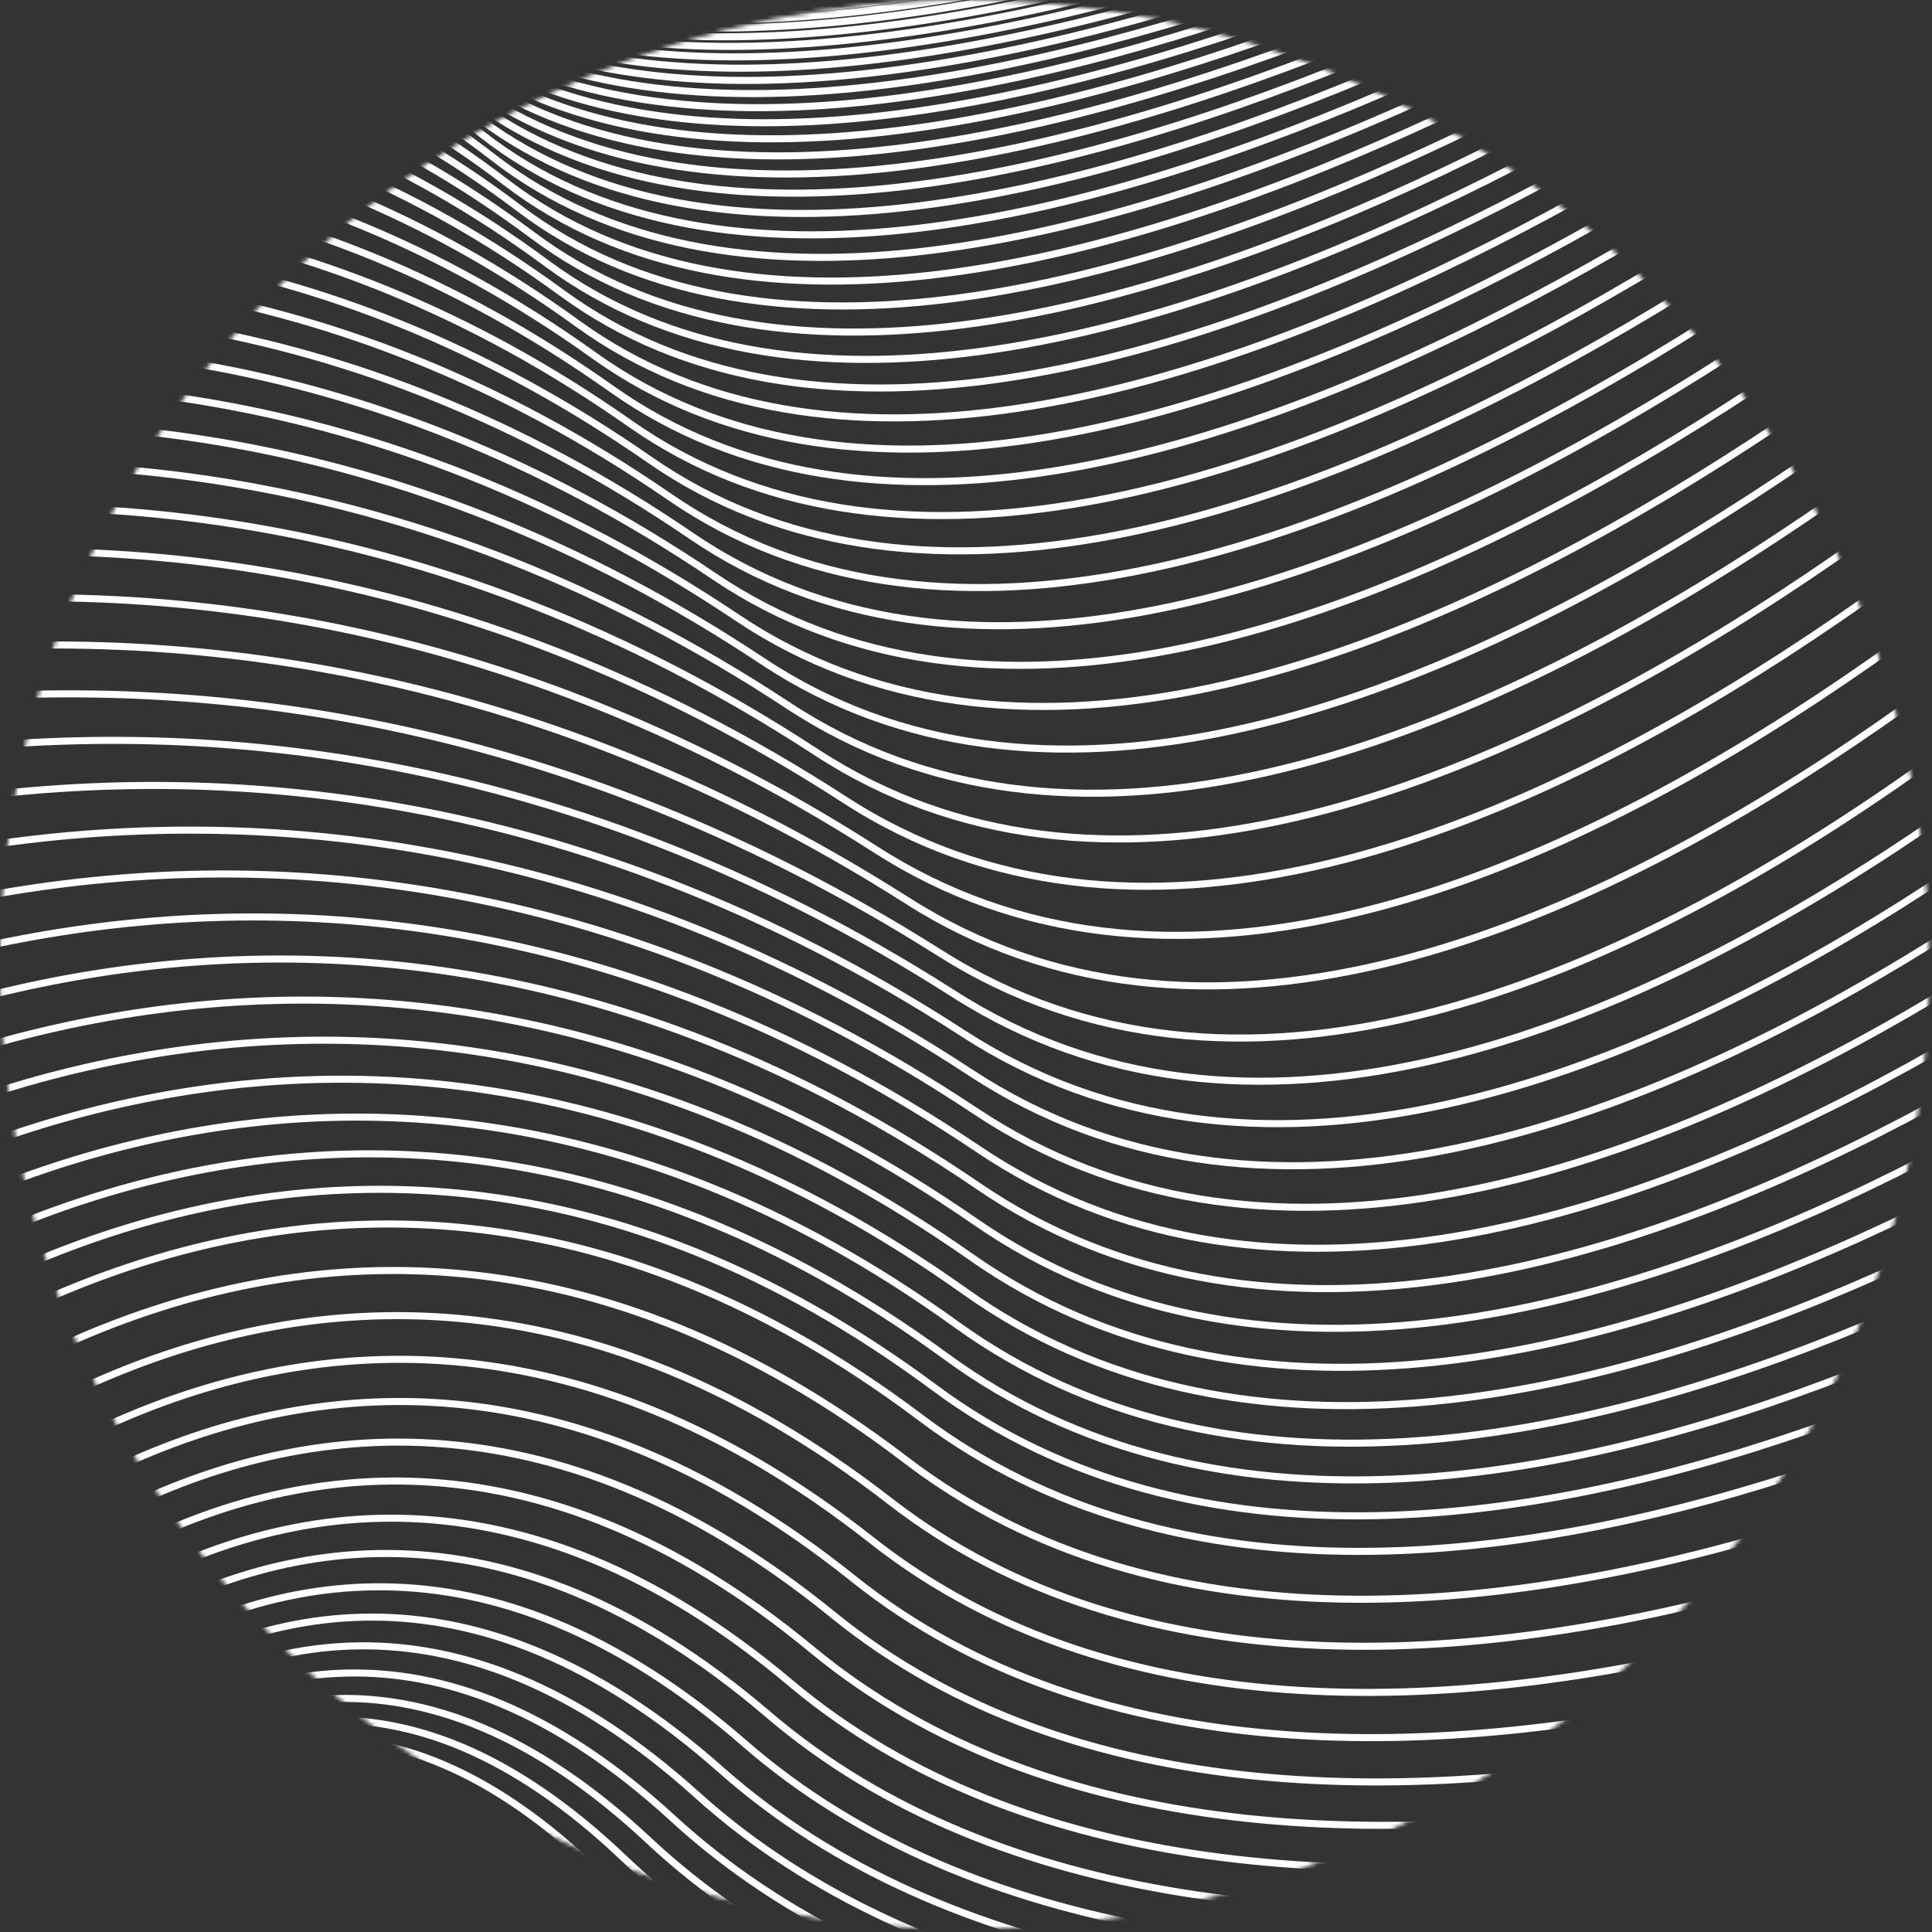
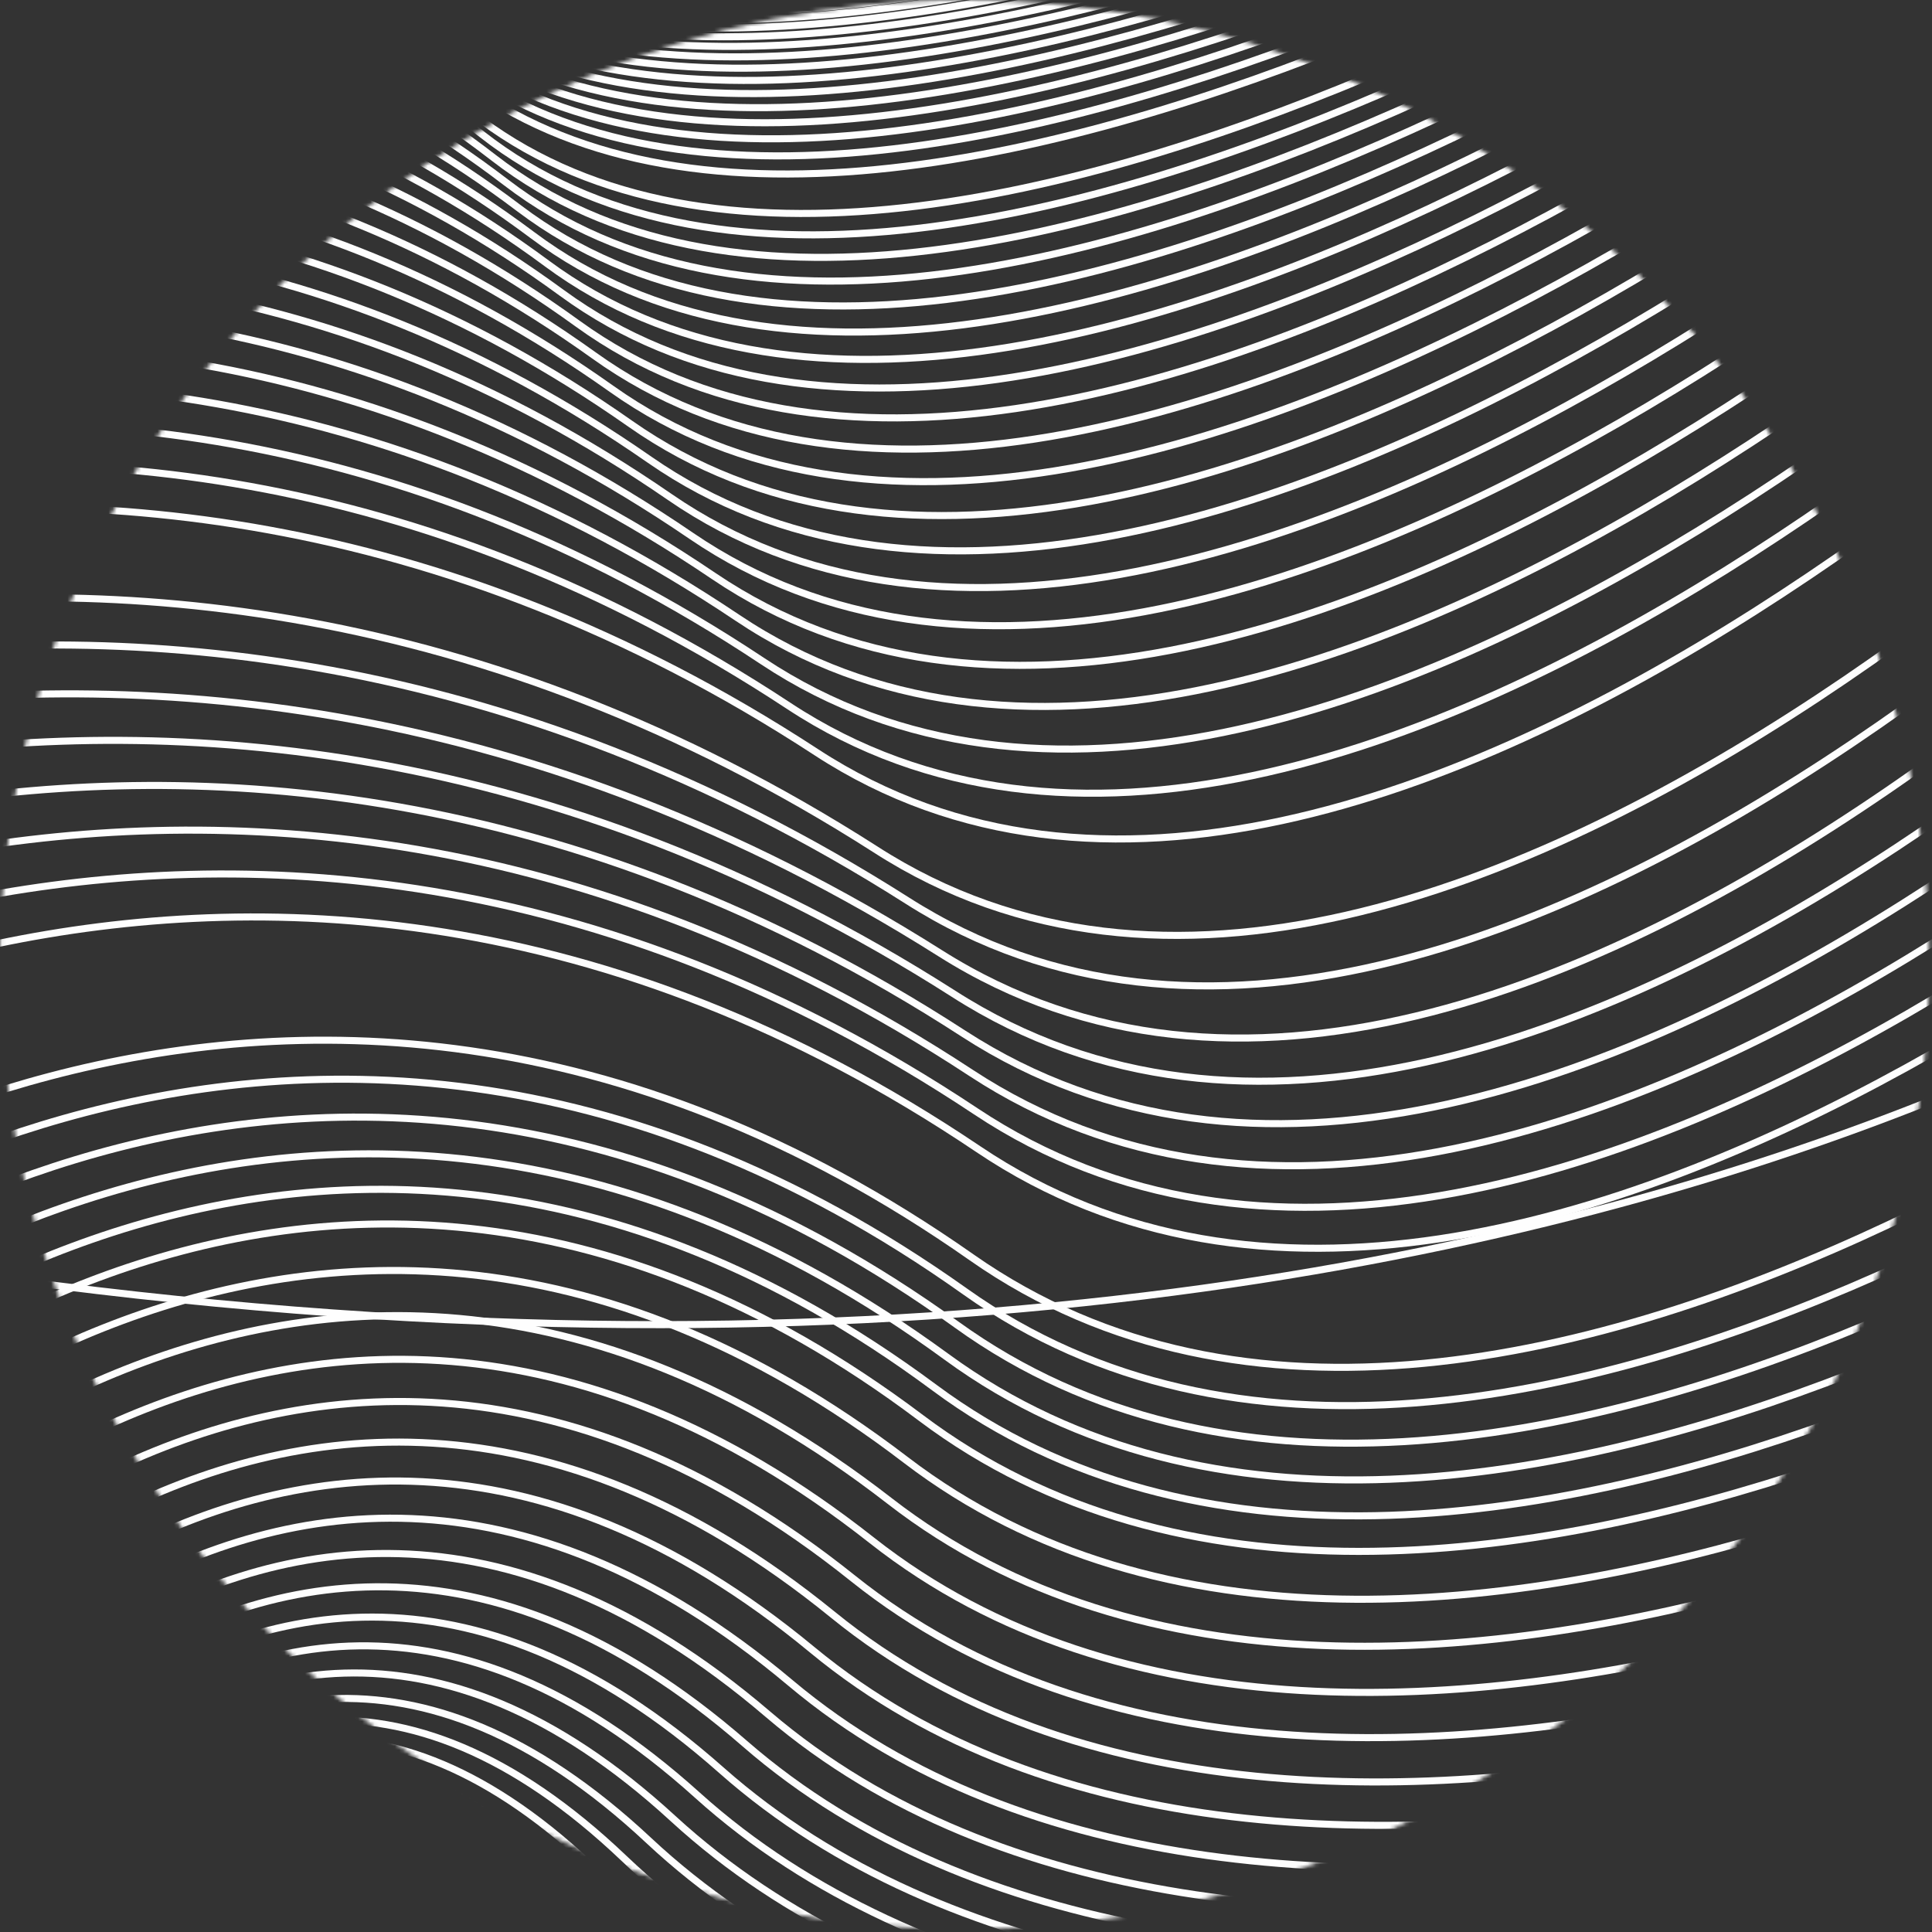
<svg xmlns="http://www.w3.org/2000/svg" xmlns:xlink="http://www.w3.org/1999/xlink" width="472px" height="472px" viewBox="0 0 472 472" version="1.1">
  <rect x="0" y="0" width="472" height="472" fill="#333333" stroke="none" />
  <title>Group 250</title>
  <defs>
    <path d="M0,235.656 C0,365.805 105.506,471.312 235.656,471.312 L235.656,471.312 C365.804,471.312 471.311,365.805 471.311,235.656 L471.311,235.656 C471.311,105.507 365.804,0 235.656,0 L235.656,0 C105.506,0 0,105.507 0,235.656" id="path-1" />
    <path d="M0,235.656 C0,365.805 105.506,471.312 235.656,471.312 L235.656,471.312 C365.804,471.312 471.311,365.805 471.311,235.656 L471.311,235.656 C471.311,105.507 365.804,0 235.656,0 L235.656,0 C105.506,0 0,105.507 0,235.656" id="path-3" />
    <path d="M0,235.656 C0,365.805 105.506,471.312 235.656,471.312 L235.656,471.312 C365.804,471.312 471.311,365.805 471.311,235.656 L471.311,235.656 C471.311,105.507 365.804,0 235.656,0 L235.656,0 C105.506,0 0,105.507 0,235.656" id="path-5" />
    <path d="M0,235.656 C0,365.805 105.506,471.312 235.656,471.312 L235.656,471.312 C365.804,471.312 471.311,365.805 471.311,235.656 L471.311,235.656 C471.311,105.507 365.804,0 235.656,0 L235.656,0 C105.506,0 0,105.507 0,235.656" id="path-7" />
    <path d="M0,235.656 C0,365.805 105.506,471.312 235.656,471.312 L235.656,471.312 C365.804,471.312 471.311,365.805 471.311,235.656 L471.311,235.656 C471.311,105.507 365.804,0 235.656,0 L235.656,0 C105.506,0 0,105.507 0,235.656" id="path-9" />
    <path d="M0,235.656 C0,365.805 105.506,471.312 235.656,471.312 L235.656,471.312 C365.804,471.312 471.311,365.805 471.311,235.656 L471.311,235.656 C471.311,105.507 365.804,0 235.656,0 L235.656,0 C105.506,0 0,105.507 0,235.656" id="path-11" />
    <path d="M0,235.656 C0,365.805 105.506,471.312 235.656,471.312 L235.656,471.312 C365.804,471.312 471.311,365.805 471.311,235.656 L471.311,235.656 C471.311,105.507 365.804,0 235.656,0 L235.656,0 C105.506,0 0,105.507 0,235.656" id="path-13" />
    <path d="M0,235.656 C0,365.805 105.506,471.312 235.656,471.312 L235.656,471.312 C365.804,471.312 471.311,365.805 471.311,235.656 L471.311,235.656 C471.311,105.507 365.804,0 235.656,0 L235.656,0 C105.506,0 0,105.507 0,235.656" id="path-15" />
    <path d="M0,235.656 C0,365.805 105.506,471.312 235.656,471.312 L235.656,471.312 C365.804,471.312 471.311,365.805 471.311,235.656 L471.311,235.656 C471.311,105.507 365.804,0 235.656,0 L235.656,0 C105.506,0 0,105.507 0,235.656" id="path-17" />
    <path d="M0,235.656 C0,365.805 105.506,471.312 235.656,471.312 L235.656,471.312 C365.804,471.312 471.311,365.805 471.311,235.656 L471.311,235.656 C471.311,105.507 365.804,0 235.656,0 L235.656,0 C105.506,0 0,105.507 0,235.656" id="path-19" />
    <path d="M0,235.656 C0,365.805 105.506,471.312 235.656,471.312 L235.656,471.312 C365.804,471.312 471.311,365.805 471.311,235.656 L471.311,235.656 C471.311,105.507 365.804,0 235.656,0 L235.656,0 C105.506,0 0,105.507 0,235.656" id="path-21" />
    <path d="M0,235.656 C0,365.805 105.506,471.312 235.656,471.312 L235.656,471.312 C365.804,471.312 471.311,365.805 471.311,235.656 L471.311,235.656 C471.311,105.507 365.804,0 235.656,0 L235.656,0 C105.506,0 0,105.507 0,235.656" id="path-23" />
    <path d="M0,235.656 C0,365.805 105.506,471.312 235.656,471.312 L235.656,471.312 C365.804,471.312 471.311,365.805 471.311,235.656 L471.311,235.656 C471.311,105.507 365.804,0 235.656,0 L235.656,0 C105.506,0 0,105.507 0,235.656" id="path-25" />
    <path d="M0,235.656 C0,365.805 105.506,471.312 235.656,471.312 L235.656,471.312 C365.804,471.312 471.311,365.805 471.311,235.656 L471.311,235.656 C471.311,105.507 365.804,0 235.656,0 L235.656,0 C105.506,0 0,105.507 0,235.656" id="path-27" />
    <path d="M0,235.656 C0,365.805 105.506,471.312 235.656,471.312 L235.656,471.312 C365.804,471.312 471.311,365.805 471.311,235.656 L471.311,235.656 C471.311,105.507 365.804,0 235.656,0 L235.656,0 C105.506,0 0,105.507 0,235.656" id="path-29" />
    <path d="M0,235.656 C0,365.805 105.506,471.312 235.656,471.312 L235.656,471.312 C365.804,471.312 471.311,365.805 471.311,235.656 L471.311,235.656 C471.311,105.507 365.804,0 235.656,0 L235.656,0 C105.506,0 0,105.507 0,235.656" id="path-31" />
    <path d="M0,235.656 C0,365.805 105.506,471.312 235.656,471.312 L235.656,471.312 C365.804,471.312 471.311,365.805 471.311,235.656 L471.311,235.656 C471.311,105.507 365.804,0 235.656,0 L235.656,0 C105.506,0 0,105.507 0,235.656" id="path-33" />
    <path d="M0,235.656 C0,365.805 105.506,471.312 235.656,471.312 L235.656,471.312 C365.804,471.312 471.311,365.805 471.311,235.656 L471.311,235.656 C471.311,105.507 365.804,0 235.656,0 L235.656,0 C105.506,0 0,105.507 0,235.656" id="path-35" />
    <path d="M0,235.656 C0,365.805 105.506,471.312 235.656,471.312 L235.656,471.312 C365.804,471.312 471.311,365.805 471.311,235.656 L471.311,235.656 C471.311,105.507 365.804,0 235.656,0 L235.656,0 C105.506,0 0,105.507 0,235.656" id="path-37" />
    <path d="M0,235.656 C0,365.805 105.506,471.312 235.656,471.312 L235.656,471.312 C365.804,471.312 471.311,365.805 471.311,235.656 L471.311,235.656 C471.311,105.507 365.804,0 235.656,0 L235.656,0 C105.506,0 0,105.507 0,235.656" id="path-39" />
    <path d="M0,235.656 C0,365.805 105.506,471.312 235.656,471.312 L235.656,471.312 C365.804,471.312 471.311,365.805 471.311,235.656 L471.311,235.656 C471.311,105.507 365.804,0 235.656,0 L235.656,0 C105.506,0 0,105.507 0,235.656" id="path-41" />
    <path d="M0,235.656 C0,365.805 105.506,471.312 235.656,471.312 L235.656,471.312 C365.804,471.312 471.311,365.805 471.311,235.656 L471.311,235.656 C471.311,105.507 365.804,0 235.656,0 L235.656,0 C105.506,0 0,105.507 0,235.656" id="path-43" />
    <path d="M0,235.656 C0,365.805 105.506,471.312 235.656,471.312 L235.656,471.312 C365.804,471.312 471.311,365.805 471.311,235.656 L471.311,235.656 C471.311,105.507 365.804,0 235.656,0 L235.656,0 C105.506,0 0,105.507 0,235.656" id="path-45" />
    <path d="M0,235.656 C0,365.805 105.506,471.312 235.656,471.312 L235.656,471.312 C365.804,471.312 471.311,365.805 471.311,235.656 L471.311,235.656 C471.311,105.507 365.804,0 235.656,0 L235.656,0 C105.506,0 0,105.507 0,235.656" id="path-47" />
    <path d="M0,235.656 C0,365.805 105.506,471.312 235.656,471.312 L235.656,471.312 C365.804,471.312 471.311,365.805 471.311,235.656 L471.311,235.656 C471.311,105.507 365.804,0 235.656,0 L235.656,0 C105.506,0 0,105.507 0,235.656" id="path-49" />
    <path d="M0,235.656 C0,365.805 105.506,471.312 235.656,471.312 L235.656,471.312 C365.804,471.312 471.311,365.805 471.311,235.656 L471.311,235.656 C471.311,105.507 365.804,0 235.656,0 L235.656,0 C105.506,0 0,105.507 0,235.656" id="path-51" />
    <path d="M0,235.656 C0,365.805 105.506,471.312 235.656,471.312 L235.656,471.312 C365.804,471.312 471.311,365.805 471.311,235.656 L471.311,235.656 C471.311,105.507 365.804,0 235.656,0 L235.656,0 C105.506,0 0,105.507 0,235.656" id="path-53" />
    <path d="M0,235.656 C0,365.805 105.506,471.312 235.656,471.312 L235.656,471.312 C365.804,471.312 471.311,365.805 471.311,235.656 L471.311,235.656 C471.311,105.507 365.804,0 235.656,0 L235.656,0 C105.506,0 0,105.507 0,235.656" id="path-55" />
    <path d="M0,235.656 C0,365.805 105.506,471.312 235.656,471.312 L235.656,471.312 C365.804,471.312 471.311,365.805 471.311,235.656 L471.311,235.656 C471.311,105.507 365.804,0 235.656,0 L235.656,0 C105.506,0 0,105.507 0,235.656" id="path-57" />
    <path d="M0,235.656 C0,365.805 105.506,471.312 235.656,471.312 L235.656,471.312 C365.804,471.312 471.311,365.805 471.311,235.656 L471.311,235.656 C471.311,105.507 365.804,0 235.656,0 L235.656,0 C105.506,0 0,105.507 0,235.656" id="path-59" />
    <path d="M0,235.656 C0,365.805 105.506,471.312 235.656,471.312 L235.656,471.312 C365.804,471.312 471.311,365.805 471.311,235.656 L471.311,235.656 C471.311,105.507 365.804,0 235.656,0 L235.656,0 C105.506,0 0,105.507 0,235.656" id="path-61" />
    <path d="M0,235.656 C0,365.805 105.506,471.312 235.656,471.312 L235.656,471.312 C365.804,471.312 471.311,365.805 471.311,235.656 L471.311,235.656 C471.311,105.507 365.804,0 235.656,0 L235.656,0 C105.506,0 0,105.507 0,235.656" id="path-63" />
    <path d="M0,235.656 C0,365.805 105.506,471.312 235.656,471.312 L235.656,471.312 C365.804,471.312 471.311,365.805 471.311,235.656 L471.311,235.656 C471.311,105.507 365.804,0 235.656,0 L235.656,0 C105.506,0 0,105.507 0,235.656" id="path-65" />
    <path d="M0,235.656 C0,365.805 105.506,471.312 235.656,471.312 L235.656,471.312 C365.804,471.312 471.311,365.805 471.311,235.656 L471.311,235.656 C471.311,105.507 365.804,0 235.656,0 L235.656,0 C105.506,0 0,105.507 0,235.656" id="path-67" />
    <path d="M0,235.656 C0,365.805 105.506,471.312 235.656,471.312 L235.656,471.312 C365.804,471.312 471.311,365.805 471.311,235.656 L471.311,235.656 C471.311,105.507 365.804,0 235.656,0 L235.656,0 C105.506,0 0,105.507 0,235.656" id="path-69" />
-     <path d="M0,235.656 C0,365.805 105.506,471.312 235.656,471.312 L235.656,471.312 C365.804,471.312 471.311,365.805 471.311,235.656 L471.311,235.656 C471.311,105.507 365.804,0 235.656,0 L235.656,0 C105.506,0 0,105.507 0,235.656" id="path-71" />
    <path d="M0,235.656 C0,365.805 105.506,471.312 235.656,471.312 L235.656,471.312 C365.804,471.312 471.311,365.805 471.311,235.656 L471.311,235.656 C471.311,105.507 365.804,0 235.656,0 L235.656,0 C105.506,0 0,105.507 0,235.656" id="path-73" />
    <path d="M0,235.656 C0,365.805 105.506,471.312 235.656,471.312 L235.656,471.312 C365.804,471.312 471.311,365.805 471.311,235.656 L471.311,235.656 C471.311,105.507 365.804,0 235.656,0 L235.656,0 C105.506,0 0,105.507 0,235.656" id="path-75" />
    <path d="M0,235.656 C0,365.805 105.506,471.312 235.656,471.312 L235.656,471.312 C365.804,471.312 471.311,365.805 471.311,235.656 L471.311,235.656 C471.311,105.507 365.804,0 235.656,0 L235.656,0 C105.506,0 0,105.507 0,235.656" id="path-77" />
    <path d="M0,235.656 C0,365.805 105.506,471.312 235.656,471.312 L235.656,471.312 C365.804,471.312 471.311,365.805 471.311,235.656 L471.311,235.656 C471.311,105.507 365.804,0 235.656,0 L235.656,0 C105.506,0 0,105.507 0,235.656" id="path-79" />
    <path d="M0,235.656 C0,365.805 105.506,471.312 235.656,471.312 L235.656,471.312 C365.804,471.312 471.311,365.805 471.311,235.656 L471.311,235.656 C471.311,105.507 365.804,0 235.656,0 L235.656,0 C105.506,0 0,105.507 0,235.656" id="path-81" />
    <path d="M0,235.656 C0,365.805 105.506,471.312 235.656,471.312 L235.656,471.312 C365.804,471.312 471.311,365.805 471.311,235.656 L471.311,235.656 C471.311,105.507 365.804,0 235.656,0 L235.656,0 C105.506,0 0,105.507 0,235.656" id="path-83" />
    <path d="M0,235.656 C0,365.805 105.506,471.312 235.656,471.312 L235.656,471.312 C365.804,471.312 471.311,365.805 471.311,235.656 L471.311,235.656 C471.311,105.507 365.804,0 235.656,0 L235.656,0 C105.506,0 0,105.507 0,235.656" id="path-85" />
    <path d="M0,235.656 C0,365.805 105.506,471.312 235.656,471.312 L235.656,471.312 C365.804,471.312 471.311,365.805 471.311,235.656 L471.311,235.656 C471.311,105.507 365.804,0 235.656,0 L235.656,0 C105.506,0 0,105.507 0,235.656" id="path-87" />
    <path d="M0,235.656 C0,365.805 105.506,471.312 235.656,471.312 L235.656,471.312 C365.804,471.312 471.311,365.805 471.311,235.656 L471.311,235.656 C471.311,105.507 365.804,0 235.656,0 L235.656,0 C105.506,0 0,105.507 0,235.656" id="path-89" />
    <path d="M0,235.656 C0,365.805 105.506,471.312 235.656,471.312 L235.656,471.312 C365.804,471.312 471.311,365.805 471.311,235.656 L471.311,235.656 C471.311,105.507 365.804,0 235.656,0 L235.656,0 C105.506,0 0,105.507 0,235.656" id="path-91" />
    <path d="M0,235.656 C0,365.805 105.506,471.312 235.656,471.312 L235.656,471.312 C365.804,471.312 471.311,365.805 471.311,235.656 L471.311,235.656 C471.311,105.507 365.804,0 235.656,0 L235.656,0 C105.506,0 0,105.507 0,235.656" id="path-93" />
    <path d="M0,235.656 C0,365.805 105.506,471.312 235.656,471.312 L235.656,471.312 C365.804,471.312 471.311,365.805 471.311,235.656 L471.311,235.656 C471.311,105.507 365.804,0 235.656,0 L235.656,0 C105.506,0 0,105.507 0,235.656" id="path-95" />
    <path d="M0,235.656 C0,365.805 105.506,471.312 235.656,471.312 L235.656,471.312 C365.804,471.312 471.311,365.805 471.311,235.656 L471.311,235.656 C471.311,105.507 365.804,0 235.656,0 L235.656,0 C105.506,0 0,105.507 0,235.656" id="path-97" />
    <path d="M0,235.656 C0,365.805 105.506,471.312 235.656,471.312 L235.656,471.312 C365.804,471.312 471.311,365.805 471.311,235.656 L471.311,235.656 C471.311,105.507 365.804,0 235.656,0 L235.656,0 C105.506,0 0,105.507 0,235.656" id="path-99" />
    <path d="M0,235.656 C0,365.805 105.506,471.312 235.656,471.312 L235.656,471.312 C365.804,471.312 471.311,365.805 471.311,235.656 L471.311,235.656 C471.311,105.507 365.804,0 235.656,0 L235.656,0 C105.506,0 0,105.507 0,235.656" id="path-101" />
    <path d="M0,235.656 C0,365.805 105.506,471.312 235.656,471.312 L235.656,471.312 C365.804,471.312 471.311,365.805 471.311,235.656 L471.311,235.656 C471.311,105.507 365.804,0 235.656,0 L235.656,0 C105.506,0 0,105.507 0,235.656" id="path-103" />
    <path d="M0,235.656 C0,365.805 105.506,471.312 235.656,471.312 L235.656,471.312 C365.804,471.312 471.311,365.805 471.311,235.656 L471.311,235.656 C471.311,105.507 365.804,0 235.656,0 L235.656,0 C105.506,0 0,105.507 0,235.656" id="path-105" />
    <path d="M0,235.656 C0,365.805 105.506,471.312 235.656,471.312 L235.656,471.312 C365.804,471.312 471.311,365.805 471.311,235.656 L471.311,235.656 C471.311,105.507 365.804,0 235.656,0 L235.656,0 C105.506,0 0,105.507 0,235.656" id="path-107" />
    <path d="M0,235.656 C0,365.805 105.506,471.312 235.656,471.312 L235.656,471.312 C365.804,471.312 471.311,365.805 471.311,235.656 L471.311,235.656 C471.311,105.507 365.804,0 235.656,0 L235.656,0 C105.506,0 0,105.507 0,235.656" id="path-109" />
    <path d="M0,235.656 C0,365.805 105.506,471.312 235.656,471.312 L235.656,471.312 C365.804,471.312 471.311,365.805 471.311,235.656 L471.311,235.656 C471.311,105.507 365.804,0 235.656,0 L235.656,0 C105.506,0 0,105.507 0,235.656" id="path-111" />
    <path d="M0,235.656 C0,365.805 105.506,471.312 235.656,471.312 L235.656,471.312 C365.804,471.312 471.311,365.805 471.311,235.656 L471.311,235.656 C471.311,105.507 365.804,0 235.656,0 L235.656,0 C105.506,0 0,105.507 0,235.656" id="path-113" />
    <path d="M0,235.656 C0,365.805 105.506,471.312 235.656,471.312 L235.656,471.312 C365.804,471.312 471.311,365.805 471.311,235.656 L471.311,235.656 C471.311,105.507 365.804,0 235.656,0 L235.656,0 C105.506,0 0,105.507 0,235.656" id="path-115" />
    <path d="M0,235.656 C0,365.805 105.506,471.312 235.656,471.312 L235.656,471.312 C365.804,471.312 471.311,365.805 471.311,235.656 L471.311,235.656 C471.311,105.507 365.804,0 235.656,0 L235.656,0 C105.506,0 0,105.507 0,235.656" id="path-117" />
    <path d="M0,235.656 C0,365.805 105.506,471.312 235.656,471.312 L235.656,471.312 C365.804,471.312 471.311,365.805 471.311,235.656 L471.311,235.656 C471.311,105.507 365.804,0 235.656,0 L235.656,0 C105.506,0 0,105.507 0,235.656" id="path-119" />
    <path d="M0,235.656 C0,365.805 105.506,471.312 235.656,471.312 L235.656,471.312 C365.804,471.312 471.311,365.805 471.311,235.656 L471.311,235.656 C471.311,105.507 365.804,0 235.656,0 L235.656,0 C105.506,0 0,105.507 0,235.656" id="path-121" />
    <path d="M0,235.656 C0,365.805 105.506,471.312 235.656,471.312 L235.656,471.312 C365.804,471.312 471.311,365.805 471.311,235.656 L471.311,235.656 C471.311,105.507 365.804,0 235.656,0 L235.656,0 C105.506,0 0,105.507 0,235.656" id="path-123" />
    <path d="M0,235.656 C0,365.805 105.506,471.312 235.656,471.312 L235.656,471.312 C365.804,471.312 471.311,365.805 471.311,235.656 L471.311,235.656 C471.311,105.507 365.804,0 235.656,0 L235.656,0 C105.506,0 0,105.507 0,235.656" id="path-125" />
    <path d="M0,235.656 C0,365.805 105.506,471.312 235.656,471.312 L235.656,471.312 C365.804,471.312 471.311,365.805 471.311,235.656 L471.311,235.656 C471.311,105.507 365.804,0 235.656,0 L235.656,0 C105.506,0 0,105.507 0,235.656" id="path-127" />
    <path d="M0,235.656 C0,365.805 105.506,471.312 235.656,471.312 L235.656,471.312 C365.804,471.312 471.311,365.805 471.311,235.656 L471.311,235.656 C471.311,105.507 365.804,0 235.656,0 L235.656,0 C105.506,0 0,105.507 0,235.656" id="path-129" />
    <path d="M0,235.656 C0,365.805 105.506,471.312 235.656,471.312 L235.656,471.312 C365.804,471.312 471.311,365.805 471.311,235.656 L471.311,235.656 C471.311,105.507 365.804,0 235.656,0 L235.656,0 C105.506,0 0,105.507 0,235.656" id="path-131" />
    <path d="M0,235.656 C0,365.805 105.506,471.312 235.656,471.312 L235.656,471.312 C365.804,471.312 471.311,365.805 471.311,235.656 L471.311,235.656 C471.311,105.507 365.804,0 235.656,0 L235.656,0 C105.506,0 0,105.507 0,235.656" id="path-133" />
    <path d="M0,235.656 C0,365.805 105.506,471.312 235.656,471.312 L235.656,471.312 C365.804,471.312 471.311,365.805 471.311,235.656 L471.311,235.656 C471.311,105.507 365.804,0 235.656,0 L235.656,0 C105.506,0 0,105.507 0,235.656" id="path-135" />
    <path d="M0,235.656 C0,365.805 105.506,471.312 235.656,471.312 L235.656,471.312 C365.804,471.312 471.311,365.805 471.311,235.656 L471.311,235.656 C471.311,105.507 365.804,0 235.656,0 L235.656,0 C105.506,0 0,105.507 0,235.656" id="path-137" />
    <path d="M0,235.656 C0,365.805 105.506,471.312 235.656,471.312 L235.656,471.312 C365.804,471.312 471.311,365.805 471.311,235.656 L471.311,235.656 C471.311,105.507 365.804,0 235.656,0 L235.656,0 C105.506,0 0,105.507 0,235.656" id="path-139" />
    <path d="M0,235.656 C0,365.805 105.506,471.312 235.656,471.312 L235.656,471.312 C365.804,471.312 471.311,365.805 471.311,235.656 L471.311,235.656 C471.311,105.507 365.804,0 235.656,0 L235.656,0 C105.506,0 0,105.507 0,235.656" id="path-141" />
    <path d="M0,235.656 C0,365.805 105.506,471.312 235.656,471.312 L235.656,471.312 C365.804,471.312 471.311,365.805 471.311,235.656 L471.311,235.656 C471.311,105.507 365.804,0 235.656,0 L235.656,0 C105.506,0 0,105.507 0,235.656" id="path-143" />
    <path d="M0,235.656 C0,365.805 105.506,471.312 235.656,471.312 L235.656,471.312 C365.804,471.312 471.311,365.805 471.311,235.656 L471.311,235.656 C471.311,105.507 365.804,0 235.656,0 L235.656,0 C105.506,0 0,105.507 0,235.656" id="path-145" />
    <path d="M0,235.656 C0,365.805 105.506,471.312 235.656,471.312 L235.656,471.312 C365.804,471.312 471.311,365.805 471.311,235.656 L471.311,235.656 C471.311,105.507 365.804,0 235.656,0 L235.656,0 C105.506,0 0,105.507 0,235.656" id="path-147" />
    <path d="M0,235.656 C0,365.805 105.506,471.312 235.656,471.312 L235.656,471.312 C365.804,471.312 471.311,365.805 471.311,235.656 L471.311,235.656 C471.311,105.507 365.804,0 235.656,0 L235.656,0 C105.506,0 0,105.507 0,235.656" id="path-149" />
    <path d="M0,235.656 C0,365.805 105.506,471.312 235.656,471.312 L235.656,471.312 C365.804,471.312 471.311,365.805 471.311,235.656 L471.311,235.656 C471.311,105.507 365.804,0 235.656,0 L235.656,0 C105.506,0 0,105.507 0,235.656" id="path-151" />
    <path d="M0,235.656 C0,365.805 105.506,471.312 235.656,471.312 L235.656,471.312 C365.804,471.312 471.311,365.805 471.311,235.656 L471.311,235.656 C471.311,105.507 365.804,0 235.656,0 L235.656,0 C105.506,0 0,105.507 0,235.656" id="path-153" />
    <path d="M0,235.656 C0,365.805 105.506,471.312 235.656,471.312 L235.656,471.312 C365.804,471.312 471.311,365.805 471.311,235.656 L471.311,235.656 C471.311,105.507 365.804,0 235.656,0 L235.656,0 C105.506,0 0,105.507 0,235.656" id="path-155" />
    <path d="M0,235.656 C0,365.805 105.506,471.312 235.656,471.312 L235.656,471.312 C365.804,471.312 471.311,365.805 471.311,235.656 L471.311,235.656 C471.311,105.507 365.804,0 235.656,0 L235.656,0 C105.506,0 0,105.507 0,235.656" id="path-157" />
    <path d="M0,235.656 C0,365.805 105.506,471.312 235.656,471.312 L235.656,471.312 C365.804,471.312 471.311,365.805 471.311,235.656 L471.311,235.656 C471.311,105.507 365.804,0 235.656,0 L235.656,0 C105.506,0 0,105.507 0,235.656" id="path-159" />
    <path d="M0,235.656 C0,365.805 105.506,471.312 235.656,471.312 L235.656,471.312 C365.804,471.312 471.311,365.805 471.311,235.656 L471.311,235.656 C471.311,105.507 365.804,0 235.656,0 L235.656,0 C105.506,0 0,105.507 0,235.656" id="path-161" />
    <path d="M0,235.656 C0,365.805 105.506,471.312 235.656,471.312 L235.656,471.312 C365.804,471.312 471.311,365.805 471.311,235.656 L471.311,235.656 C471.311,105.507 365.804,0 235.656,0 L235.656,0 C105.506,0 0,105.507 0,235.656" id="path-163" />
    <path d="M0,235.656 C0,365.805 105.506,471.312 235.656,471.312 L235.656,471.312 C365.804,471.312 471.311,365.805 471.311,235.656 L471.311,235.656 C471.311,105.507 365.804,0 235.656,0 L235.656,0 C105.506,0 0,105.507 0,235.656" id="path-165" />
  </defs>
  <g id="Pages" stroke="none" stroke-width="1" fill="none" fill-rule="evenodd">
    <g id="Home" transform="translate(-444, -148)">
      <g id="Group-250" transform="translate(444, 148)">
        <g id="Group-3" transform="translate(0, -0)">
          <mask id="mask-2" fill="white">
            <use xlink:href="#path-1" />
          </mask>
          <g id="Clip-2" />
          <path d="M-3.337,565.532 C-3.337,565.532 14.466,358.611 82.292,449.047 C164.1,558.124 404.407,618.811 404.407,618.811" id="Stroke-1" stroke="#FEFEFE" stroke-width="1.723" mask="url(#mask-2)" />
        </g>
        <g id="Group-6" transform="translate(0, -0)">
          <mask id="mask-4" fill="white">
            <use xlink:href="#path-3" />
          </mask>
          <g id="Clip-5" />
          <path d="M-7.117,565.994 C-7.117,565.994 14.957,361.457 85.656,452.986 C169.351,561.34 408.566,615.003 408.566,615.003" id="Stroke-4" stroke="#FEFEFE" stroke-width="1.723" mask="url(#mask-4)" />
        </g>
        <g id="Group-9" transform="translate(0, -0)">
          <mask id="mask-6" fill="white">
            <use xlink:href="#path-5" />
          </mask>
          <g id="Clip-8" />
          <path d="M-10.535,565.903 C-10.535,565.903 15.784,363.755 89.382,456.373 C174.923,564.021 413.087,610.642 413.087,610.642" id="Stroke-7" stroke="#FEFEFE" stroke-width="1.723" mask="url(#mask-6)" />
        </g>
        <g id="Group-12" transform="translate(0, -0)">
          <mask id="mask-8" fill="white">
            <use xlink:href="#path-7" />
          </mask>
          <g id="Clip-11" />
          <path d="M-13.618,565.269 C-13.618,565.269 16.923,365.517 93.443,459.217 C180.792,566.177 417.944,605.738 417.944,605.738" id="Stroke-10" stroke="#FEFEFE" stroke-width="1.723" mask="url(#mask-8)" />
        </g>
        <g id="Group-15" transform="translate(0, -0)">
          <mask id="mask-10" fill="white">
            <use xlink:href="#path-9" />
          </mask>
          <g id="Clip-14" />
          <path d="M-16.393,564.103 C-16.393,564.103 18.346,366.754 97.812,461.528 C186.933,567.819 423.108,600.303 423.108,600.303" id="Stroke-13" stroke="#FEFEFE" stroke-width="1.723" mask="url(#mask-10)" />
        </g>
        <g id="Group-18" transform="translate(0, -0)">
          <mask id="mask-12" fill="white">
            <use xlink:href="#path-11" />
          </mask>
          <g id="Clip-17" />
          <path d="M-18.887,562.418 C-18.887,562.418 20.027,367.479 102.462,463.32 C193.323,568.96 428.553,594.347 428.553,594.347" id="Stroke-16" stroke="#FEFEFE" stroke-width="1.723" mask="url(#mask-12)" />
        </g>
        <g id="Group-21" transform="translate(0, -0)">
          <mask id="mask-14" fill="white">
            <use xlink:href="#path-13" />
          </mask>
          <g id="Clip-20" />
          <path d="M-21.127,560.222 C-21.127,560.222 21.941,367.705 107.365,464.603 C199.936,569.607 434.253,587.882 434.253,587.882" id="Stroke-19" stroke="#FEFEFE" stroke-width="1.723" mask="url(#mask-14)" />
        </g>
        <g id="Group-24" transform="translate(0, -0)">
          <mask id="mask-16" fill="white">
            <use xlink:href="#path-15" />
          </mask>
          <g id="Clip-23" />
          <path d="M-23.14,557.528 C-23.14,557.528 24.061,367.442 112.496,465.386 C206.749,569.774 440.179,580.919 440.179,580.919" id="Stroke-22" stroke="#FEFEFE" stroke-width="1.723" mask="url(#mask-16)" />
        </g>
        <g id="Group-27" transform="translate(0, -0)">
          <mask id="mask-18" fill="white">
            <use xlink:href="#path-17" />
          </mask>
          <g id="Clip-26" />
          <path d="M-24.953,554.346 C-24.953,554.346 26.362,366.702 117.827,465.682 C213.735,569.47 446.305,573.467 446.305,573.467" id="Stroke-25" stroke="#FEFEFE" stroke-width="1.723" mask="url(#mask-18)" />
        </g>
        <g id="Group-30" transform="translate(0, -0)">
          <mask id="mask-20" fill="white">
            <use xlink:href="#path-19" />
          </mask>
          <g id="Clip-29" />
          <path d="M-26.592,550.682 C-26.592,550.682 28.818,365.492 123.332,465.496 C220.872,568.7 452.605,565.533 452.605,565.533" id="Stroke-28" stroke="#FEFEFE" stroke-width="1.723" mask="url(#mask-20)" />
        </g>
        <g id="Group-33" transform="translate(0, -0)">
          <mask id="mask-22" fill="white">
            <use xlink:href="#path-21" />
          </mask>
          <g id="Clip-32" />
          <path d="M-28.086,546.418 C-28.086,546.418 31.4,363.695 128.982,464.71 C228.131,567.347 459.051,556.999 459.051,556.999" id="Stroke-31" stroke="#FEFEFE" stroke-width="1.723" mask="url(#mask-22)" />
        </g>
        <g id="Group-36" transform="translate(0, -0)">
          <mask id="mask-24" fill="white">
            <use xlink:href="#path-23" />
          </mask>
          <g id="Clip-35" />
          <path d="M-29.459,541.411 C-29.459,541.411 34.086,361.167 134.752,463.18 C235.492,565.267 465.616,547.723 465.616,547.723" id="Stroke-34" stroke="#FEFEFE" stroke-width="1.723" mask="url(#mask-24)" />
        </g>
        <g id="Group-39" transform="translate(0, -0)">
          <mask id="mask-26" fill="white">
            <use xlink:href="#path-25" />
          </mask>
          <g id="Clip-38" />
          <path d="M-30.741,535.633 C-30.741,535.633 36.847,357.882 140.615,460.88 C242.924,562.431 472.274,537.675 472.274,537.675" id="Stroke-37" stroke="#FEFEFE" stroke-width="1.723" mask="url(#mask-26)" />
        </g>
        <g id="Group-42" transform="translate(0, -0)">
          <mask id="mask-28" fill="white">
            <use xlink:href="#path-27" />
          </mask>
          <g id="Clip-41" />
          <path d="M-31.957,529.105 C-31.957,529.105 39.658,353.86 146.542,457.83 C250.406,558.86 478.998,526.877 478.998,526.877" id="Stroke-40" stroke="#FEFEFE" stroke-width="1.723" mask="url(#mask-28)" />
        </g>
        <g id="Group-45" transform="translate(0, -0)">
          <mask id="mask-30" fill="white">
            <use xlink:href="#path-29" />
          </mask>
          <g id="Clip-44" />
          <path d="M-33.134,521.865 C-33.134,521.865 42.493,349.14 152.509,454.067 C257.911,554.592 485.76,515.368 485.76,515.368" id="Stroke-43" stroke="#FEFEFE" stroke-width="1.723" mask="url(#mask-30)" />
        </g>
        <g id="Group-48" transform="translate(0, -0)">
          <mask id="mask-32" fill="white">
            <use xlink:href="#path-31" />
          </mask>
          <g id="Clip-47" />
          <path d="M-34.3,513.955 C-34.3,513.955 45.324,343.765 158.487,449.635 C265.412,549.669 492.533,503.188 492.533,503.188" id="Stroke-46" stroke="#FEFEFE" stroke-width="1.723" mask="url(#mask-32)" />
        </g>
        <g id="Group-51" transform="translate(0, -0)">
          <mask id="mask-34" fill="white">
            <use xlink:href="#path-33" />
          </mask>
          <g id="Clip-50" />
          <path d="M-35.481,505.144 C-35.481,505.144 48.126,337.502 164.45,444.302 C272.885,543.858 499.291,490.107 499.291,490.107" id="Stroke-49" stroke="#FEFEFE" stroke-width="1.723" mask="url(#mask-34)" />
        </g>
        <g id="Group-54" transform="translate(0, -0)">
          <mask id="mask-36" fill="white">
            <use xlink:href="#path-35" />
          </mask>
          <g id="Clip-53" />
          <path d="M-36.704,495.936 C-36.704,495.936 50.873,330.858 170.371,438.571 C280.304,537.664 506.008,476.629 506.008,476.629" id="Stroke-52" stroke="#FEFEFE" stroke-width="1.723" mask="url(#mask-36)" />
        </g>
        <g id="Group-57" transform="translate(0, -0)">
          <mask id="mask-38" fill="white">
            <use xlink:href="#path-37" />
          </mask>
          <g id="Clip-56" />
          <path d="M-37.997,486.352 C-37.997,486.352 53.538,323.851 176.222,432.465 C287.642,531.106 512.654,462.776 512.654,462.776" id="Stroke-55" stroke="#FEFEFE" stroke-width="1.723" mask="url(#mask-38)" />
        </g>
        <g id="Group-60" transform="translate(0, -0)">
          <mask id="mask-40" fill="white">
            <use xlink:href="#path-39" />
          </mask>
          <g id="Clip-59" />
          <path d="M-39.385,476.402 C-39.385,476.402 56.095,316.494 181.978,425.993 C294.874,524.196 519.205,448.556 519.205,448.556" id="Stroke-58" stroke="#FEFEFE" stroke-width="1.723" mask="url(#mask-40)" />
        </g>
        <g id="Group-63" transform="translate(0, -0)">
          <mask id="mask-42" fill="white">
            <use xlink:href="#path-41" />
          </mask>
          <g id="Clip-62" />
          <path d="M-40.897,465.734 C-40.897,465.734 58.518,308.433 187.61,418.802 C301.973,516.579 525.632,433.618 525.632,433.618" id="Stroke-61" stroke="#FEFEFE" stroke-width="1.723" mask="url(#mask-42)" />
        </g>
        <g id="Group-66" transform="translate(0, -0)">
          <mask id="mask-44" fill="white">
            <use xlink:href="#path-43" />
          </mask>
          <g id="Clip-65" />
          <path d="M-42.559,454.587 C-42.559,454.587 60.779,299.909 193.091,411.133 C308.914,508.495 531.91,418.202 531.91,418.202" id="Stroke-64" stroke="#FEFEFE" stroke-width="1.723" mask="url(#mask-44)" />
        </g>
        <g id="Group-69" transform="translate(0, -0)">
          <mask id="mask-46" fill="white">
            <use xlink:href="#path-45" />
          </mask>
          <g id="Clip-68" />
          <path d="M-44.398,443.002 C-44.398,443.002 62.853,290.96 198.397,403.026 C315.67,499.985 538.01,402.347 538.01,402.347" id="Stroke-67" stroke="#FEFEFE" stroke-width="1.723" mask="url(#mask-46)" />
        </g>
        <g id="Group-72" transform="translate(0, -0)">
          <mask id="mask-48" fill="white">
            <use xlink:href="#path-47" />
          </mask>
          <g id="Clip-71" />
          <path d="M-46.44,431.004 C-46.44,431.004 64.713,281.614 203.498,394.505 C322.215,491.073 543.907,386.079 543.907,386.079" id="Stroke-70" stroke="#FEFEFE" stroke-width="1.723" mask="url(#mask-48)" />
        </g>
        <g id="Group-75" transform="translate(0, -0)">
          <mask id="mask-50" fill="white">
            <use xlink:href="#path-49" />
          </mask>
          <g id="Clip-74" />
          <path d="M-48.713,418.614 C-48.713,418.614 66.334,271.89 208.369,385.593 C328.523,481.78 549.574,369.42 549.574,369.42" id="Stroke-73" stroke="#FEFEFE" stroke-width="1.723" mask="url(#mask-50)" />
        </g>
        <g id="Group-78" transform="translate(0, -0)">
          <mask id="mask-52" fill="white">
            <use xlink:href="#path-51" />
          </mask>
          <g id="Clip-77" />
          <path d="M-51.245,405.851 C-51.245,405.851 67.686,261.808 212.982,376.308 C334.567,472.125 554.981,352.387 554.981,352.387" id="Stroke-76" stroke="#FEFEFE" stroke-width="1.723" mask="url(#mask-52)" />
        </g>
        <g id="Group-81" transform="translate(0, -0)">
          <mask id="mask-54" fill="white">
            <use xlink:href="#path-53" />
          </mask>
          <g id="Clip-80" />
          <path d="M-54.06,392.736 C-54.06,392.736 68.747,251.388 217.31,366.67 C340.322,462.126 560.105,335.002 560.105,335.002" id="Stroke-79" stroke="#FEFEFE" stroke-width="1.723" mask="url(#mask-54)" />
        </g>
        <g id="Group-84" transform="translate(0, -0)">
          <mask id="mask-56" fill="white">
            <use xlink:href="#path-55" />
          </mask>
          <g id="Clip-83" />
          <path d="M-57.188,379.286 C-57.188,379.286 69.487,240.648 221.326,356.698 C345.759,451.803 564.916,317.282 564.916,317.282" id="Stroke-82" stroke="#FEFEFE" stroke-width="1.723" mask="url(#mask-56)" />
        </g>
        <g id="Group-87" transform="translate(0, -0)">
          <mask id="mask-58" fill="white">
            <use xlink:href="#path-57" />
          </mask>
          <g id="Clip-86" />
          <path d="M-60.654,365.518 C-60.654,365.518 69.881,229.604 225.003,346.408 C350.854,441.171 569.39,299.245 569.39,299.245" id="Stroke-85" stroke="#FEFEFE" stroke-width="1.723" mask="url(#mask-58)" />
        </g>
        <g id="Group-90" transform="translate(0, -0)">
          <mask id="mask-60" fill="white">
            <use xlink:href="#path-59" />
          </mask>
          <g id="Clip-89" />
          <path d="M-64.485,354.667 C-64.485,354.667 69.902,221.491 228.316,339.034 C355.58,433.465 573.498,284.124 573.498,284.124" id="Stroke-88" stroke="#FEFEFE" stroke-width="1.723" mask="url(#mask-60)" />
        </g>
        <g id="Group-93" transform="translate(0, -0)">
          <mask id="mask-62" fill="white">
            <use xlink:href="#path-61" />
          </mask>
          <g id="Clip-92" />
          <path d="M-68.709,343.631 C-68.709,343.631 69.524,213.206 231.236,331.476 C359.91,425.583 577.213,268.818 577.213,268.818" id="Stroke-91" stroke="#FEFEFE" stroke-width="1.723" mask="url(#mask-62)" />
        </g>
        <g id="Group-96" transform="translate(0, -0)">
          <mask id="mask-64" fill="white">
            <use xlink:href="#path-63" />
          </mask>
          <g id="Clip-95" />
          <path d="M-73.353,332.315 C-73.353,332.315 68.719,204.655 233.736,323.637 C363.817,417.43 580.508,253.232 580.508,253.232" id="Stroke-94" stroke="#FEFEFE" stroke-width="1.723" mask="url(#mask-64)" />
        </g>
        <g id="Group-99" transform="translate(0, -0)">
          <mask id="mask-66" fill="white">
            <use xlink:href="#path-65" />
          </mask>
          <g id="Clip-98" />
          <path d="M-78.442,320.733 C-78.442,320.733 67.462,195.853 235.791,315.534 C367.276,409.019 583.359,237.381 583.359,237.381" id="Stroke-97" stroke="#FEFEFE" stroke-width="1.723" mask="url(#mask-66)" />
        </g>
        <g id="Group-102" transform="translate(0, -0)">
          <mask id="mask-68" fill="white">
            <use xlink:href="#path-67" />
          </mask>
          <g id="Clip-101" />
          <path d="M-84.005,308.901 C-84.005,308.901 65.726,186.814 237.372,307.179 C370.259,400.365 585.735,221.279 585.735,221.279" id="Stroke-100" stroke="#FEFEFE" stroke-width="1.723" mask="url(#mask-68)" />
        </g>
        <g id="Group-105" transform="translate(0, -0)">
          <mask id="mask-70" fill="white">
            <use xlink:href="#path-69" />
          </mask>
          <g id="Clip-104" />
-           <path d="M-90.069,296.831 C-90.069,296.831 63.483,177.55 238.452,298.587 C372.739,391.482 587.61,204.939 587.61,204.939" id="Stroke-103" stroke="#FEFEFE" stroke-width="1.723" mask="url(#mask-70)" />
+           <path d="M-90.069,296.831 C372.739,391.482 587.61,204.939 587.61,204.939" id="Stroke-103" stroke="#FEFEFE" stroke-width="1.723" mask="url(#mask-70)" />
        </g>
        <g id="Group-108" transform="translate(0, -0)">
          <mask id="mask-72" fill="white">
            <use xlink:href="#path-71" />
          </mask>
          <g id="Clip-107" />
          <path d="M-96.659,284.538 C-96.659,284.538 60.708,168.076 239.005,289.772 C374.691,382.383 588.96,188.377 588.96,188.377" id="Stroke-106" stroke="#FEFEFE" stroke-width="1.723" mask="url(#mask-72)" />
        </g>
        <g id="Group-111" transform="translate(0, -0)">
          <mask id="mask-74" fill="white">
            <use xlink:href="#path-73" />
          </mask>
          <g id="Clip-110" />
          <path d="M-103.803,272.034 C-103.803,272.034 57.375,158.404 239.005,280.745 C376.088,373.08 589.755,171.603 589.755,171.603" id="Stroke-109" stroke="#FEFEFE" stroke-width="1.723" mask="url(#mask-74)" />
        </g>
        <g id="Group-114" transform="translate(0, -0)">
          <mask id="mask-76" fill="white">
            <use xlink:href="#path-75" />
          </mask>
          <g id="Clip-113" />
          <path d="M-111.529,259.333 C-111.529,259.333 53.454,148.547 238.423,271.522 C376.901,363.587 589.968,154.632 589.968,154.632" id="Stroke-112" stroke="#FEFEFE" stroke-width="1.723" mask="url(#mask-76)" />
        </g>
        <g id="Group-117" transform="translate(0, -0)">
          <mask id="mask-78" fill="white">
            <use xlink:href="#path-77" />
          </mask>
          <g id="Clip-116" />
          <path d="M-119.862,246.448 C-119.862,246.448 48.922,138.52 237.234,262.115 C377.106,353.917 589.574,137.478 589.574,137.478" id="Stroke-115" stroke="#FEFEFE" stroke-width="1.723" mask="url(#mask-78)" />
        </g>
        <g id="Group-120" transform="translate(0, -0)">
          <mask id="mask-80" fill="white">
            <use xlink:href="#path-79" />
          </mask>
          <g id="Clip-119" />
          <path d="M-128.83,233.391 C-128.83,233.391 43.751,128.332 235.41,252.535 C376.676,344.082 588.546,120.151 588.546,120.151" id="Stroke-118" stroke="#FEFEFE" stroke-width="1.723" mask="url(#mask-80)" />
        </g>
        <g id="Group-123" transform="translate(0, -0)">
          <mask id="mask-82" fill="white">
            <use xlink:href="#path-81" />
          </mask>
          <g id="Clip-122" />
          <path d="M-138.46,220.142 C-138.46,220.142 37.742,118.232 232.924,242.764 C375.457,334.257 586.855,102.632 586.855,102.632" id="Stroke-121" stroke="#FEFEFE" stroke-width="1.723" mask="url(#mask-82)" />
        </g>
        <g id="Group-126" transform="translate(0, -0)">
          <mask id="mask-84" fill="white">
            <use xlink:href="#path-83" />
          </mask>
          <g id="Clip-125" />
          <path d="M-148.779,206.813 C-148.779,206.813 31.383,107.529 229.749,232.913 C373.8,323.966 584.475,85.033 584.475,85.033" id="Stroke-124" stroke="#FEFEFE" stroke-width="1.723" mask="url(#mask-84)" />
        </g>
        <g id="Group-129" transform="translate(0, -0)">
          <mask id="mask-86" fill="white">
            <use xlink:href="#path-85" />
          </mask>
          <g id="Clip-128" />
          <path d="M-151.372,195.159 C-151.372,195.159 26.442,95.89 221.625,220.007 C364.122,310.957 576.436,74.971 576.436,74.971" id="Stroke-127" stroke="#FEFEFE" stroke-width="1.723" mask="url(#mask-86)" />
        </g>
        <g id="Group-132" transform="translate(0, -0)">
          <mask id="mask-88" fill="white">
            <use xlink:href="#path-87" />
          </mask>
          <g id="Clip-131" />
          <path d="M-153.596,183.909 C-153.596,183.909 21.87,84.656 213.871,207.505 C354.814,298.353 568.765,65.312 568.765,65.312" id="Stroke-130" stroke="#FEFEFE" stroke-width="1.723" mask="url(#mask-88)" />
        </g>
        <g id="Group-135" transform="translate(0, -0)">
          <mask id="mask-90" fill="white">
            <use xlink:href="#path-89" />
          </mask>
          <g id="Clip-134" />
-           <path d="M-155.463,173.116 C-155.463,173.116 17.96,73.405 206.474,195.46 C346.089,285.855 561.452,56.11 561.452,56.11" id="Stroke-133" stroke="#FEFEFE" stroke-width="1.723" mask="url(#mask-90)" />
        </g>
        <g id="Group-138" transform="translate(0, -0)">
          <mask id="mask-92" fill="white">
            <use xlink:href="#path-91" />
          </mask>
          <g id="Clip-137" />
          <path d="M-156.986,162.674 C-156.986,162.674 14.185,62.834 199.422,183.766 C337.557,273.949 554.484,47.259 554.484,47.259" id="Stroke-136" stroke="#FEFEFE" stroke-width="1.723" mask="url(#mask-92)" />
        </g>
        <g id="Group-141" transform="translate(0, -0)">
          <mask id="mask-94" fill="white">
            <use xlink:href="#path-93" />
          </mask>
          <g id="Clip-140" />
          <path d="M-158.175,152.615 C-158.175,152.615 10.742,52.652 192.702,172.455 C329.355,262.429 547.847,38.791 547.847,38.791" id="Stroke-139" stroke="#FEFEFE" stroke-width="1.723" mask="url(#mask-94)" />
        </g>
        <g id="Group-144" transform="translate(0, -0)">
          <mask id="mask-96" fill="white">
            <use xlink:href="#path-95" />
          </mask>
          <g id="Clip-143" />
          <path d="M-159.044,142.935 C-159.044,142.935 7.615,42.857 186.303,161.524 C321.474,251.291 541.532,30.703 541.532,30.703" id="Stroke-142" stroke="#FEFEFE" stroke-width="1.723" mask="url(#mask-96)" />
        </g>
        <g id="Group-147" transform="translate(0, -0)">
          <mask id="mask-98" fill="white">
            <use xlink:href="#path-97" />
          </mask>
          <g id="Clip-146" />
          <path d="M-159.605,133.626 C-159.605,133.626 4.793,33.439 180.212,150.963 C313.899,240.529 535.524,22.985 535.524,22.985" id="Stroke-145" stroke="#FEFEFE" stroke-width="1.723" mask="url(#mask-98)" />
        </g>
        <g id="Group-150" transform="translate(0, -0)">
          <mask id="mask-100" fill="white">
            <use xlink:href="#path-99" />
          </mask>
          <g id="Clip-149" />
          <path d="M-159.869,124.682 C-159.869,124.682 2.265,24.394 174.417,140.767 C306.621,230.135 529.814,15.632 529.814,15.632" id="Stroke-148" stroke="#FEFEFE" stroke-width="1.723" mask="url(#mask-100)" />
        </g>
        <g id="Group-153" transform="translate(0, -0)">
          <mask id="mask-102" fill="white">
            <use xlink:href="#path-101" />
          </mask>
          <g id="Clip-152" />
          <path d="M-159.848,116.097 C-159.848,116.097 0.019,15.714 168.908,130.93 C299.625,220.105 524.389,8.638 524.389,8.638" id="Stroke-151" stroke="#FEFEFE" stroke-width="1.723" mask="url(#mask-102)" />
        </g>
        <g id="Group-156" transform="translate(0, -0)">
          <mask id="mask-104" fill="white">
            <use xlink:href="#path-103" />
          </mask>
          <g id="Clip-155" />
          <path d="M-159.555,107.865 C-159.555,107.865 -1.959,7.396 163.671,121.446 C292.9,210.432 519.235,1.997 519.235,1.997" id="Stroke-154" stroke="#FEFEFE" stroke-width="1.723" mask="url(#mask-104)" />
        </g>
        <g id="Group-159" transform="translate(0, -0)">
          <mask id="mask-106" fill="white">
            <use xlink:href="#path-105" />
          </mask>
          <g id="Clip-158" />
          <path d="M-159.001,99.978 C-159.001,99.978 -3.68,-0.57 158.695,112.308 C286.435,201.108 514.343,-4.298 514.343,-4.298" id="Stroke-157" stroke="#FEFEFE" stroke-width="1.723" mask="url(#mask-106)" />
        </g>
        <g id="Group-162" transform="translate(0, -0)">
          <mask id="mask-108" fill="white">
            <use xlink:href="#path-107" />
          </mask>
          <g id="Clip-161" />
          <path d="M-158.198,92.431 C-158.198,92.431 -5.157,-8.188 153.968,103.51 C280.216,192.13 509.699,-10.254 509.699,-10.254" id="Stroke-160" stroke="#FEFEFE" stroke-width="1.723" mask="url(#mask-108)" />
        </g>
        <g id="Group-165" transform="translate(0, -0)">
          <mask id="mask-110" fill="white">
            <use xlink:href="#path-109" />
          </mask>
          <g id="Clip-164" />
          <path d="M-157.16,85.218 C-157.16,85.218 -6.401,-15.465 149.476,95.044 C274.231,183.489 505.291,-15.876 505.291,-15.876" id="Stroke-163" stroke="#FEFEFE" stroke-width="1.723" mask="url(#mask-110)" />
        </g>
        <g id="Group-168" transform="translate(0, -0)">
          <mask id="mask-112" fill="white">
            <use xlink:href="#path-111" />
          </mask>
          <g id="Clip-167" />
          <path d="M-155.896,78.331 C-155.896,78.331 -7.425,-22.407 145.209,86.905 C268.469,175.18 501.109,-21.172 501.109,-21.172" id="Stroke-166" stroke="#FEFEFE" stroke-width="1.723" mask="url(#mask-112)" />
        </g>
        <g id="Group-171" transform="translate(0, -0)">
          <mask id="mask-114" fill="white">
            <use xlink:href="#path-113" />
          </mask>
          <g id="Clip-170" />
          <path d="M-154.421,71.765 C-154.421,71.765 -8.242,-29.02 141.154,79.087 C262.916,167.197 497.137,-26.147 497.137,-26.147" id="Stroke-169" stroke="#FEFEFE" stroke-width="1.723" mask="url(#mask-114)" />
        </g>
        <g id="Group-174" transform="translate(0, -0)">
          <mask id="mask-116" fill="white">
            <use xlink:href="#path-115" />
          </mask>
          <g id="Clip-173" />
          <path d="M-152.745,65.513 C-152.745,65.513 -8.862,-35.311 137.3,71.583 C257.561,159.534 493.367,-30.807 493.367,-30.807" id="Stroke-172" stroke="#FEFEFE" stroke-width="1.723" mask="url(#mask-116)" />
        </g>
        <g id="Group-177" transform="translate(0, -0)">
          <mask id="mask-118" fill="white">
            <use xlink:href="#path-117" />
          </mask>
          <g id="Clip-176" />
          <path d="M-150.88,59.569 C-150.88,59.569 -9.299,-41.285 133.635,64.388 C252.391,152.185 489.785,-35.16 489.785,-35.16" id="Stroke-175" stroke="#FEFEFE" stroke-width="1.723" mask="url(#mask-118)" />
        </g>
        <g id="Group-180" transform="translate(0, -0)">
          <mask id="mask-120" fill="white">
            <use xlink:href="#path-119" />
          </mask>
          <g id="Clip-179" />
          <path d="M-148.839,53.925 C-148.839,53.925 -9.565,-46.95 130.146,57.492 C247.395,145.141 486.38,-39.213 486.38,-39.213" id="Stroke-178" stroke="#FEFEFE" stroke-width="1.723" mask="url(#mask-120)" />
        </g>
        <g id="Group-183" transform="translate(0, -0)">
          <mask id="mask-122" fill="white">
            <use xlink:href="#path-121" />
          </mask>
          <g id="Clip-182" />
          <path d="M-146.634,48.577 C-146.634,48.577 -9.673,-52.309 126.821,50.892 C242.559,138.4 483.139,-42.97 483.139,-42.97" id="Stroke-181" stroke="#FEFEFE" stroke-width="1.723" mask="url(#mask-122)" />
        </g>
        <g id="Group-186" transform="translate(0, -0)">
          <mask id="mask-124" fill="white">
            <use xlink:href="#path-123" />
          </mask>
          <g id="Clip-185" />
          <path d="M-144.277,43.517 C-144.277,43.517 -9.634,-57.372 123.648,44.58 C237.871,131.954 480.049,-46.439 480.049,-46.439" id="Stroke-184" stroke="#FEFEFE" stroke-width="1.723" mask="url(#mask-124)" />
        </g>
        <g id="Group-189" transform="translate(0, -0)">
          <mask id="mask-126" fill="white">
            <use xlink:href="#path-125" />
          </mask>
          <g id="Clip-188" />
          <path d="M-141.779,38.738 C-141.779,38.738 -9.461,-62.145 120.615,38.549 C233.32,125.795 477.101,-49.626 477.101,-49.626" id="Stroke-187" stroke="#FEFEFE" stroke-width="1.723" mask="url(#mask-126)" />
        </g>
        <g id="Group-192" transform="translate(0, -0)">
          <mask id="mask-128" fill="white">
            <use xlink:href="#path-127" />
          </mask>
          <g id="Clip-191" />
          <path d="M-139.153,34.236 C-139.153,34.236 -9.166,-66.632 117.711,32.794 C228.891,119.921 474.28,-52.538 474.28,-52.538" id="Stroke-190" stroke="#FEFEFE" stroke-width="1.723" mask="url(#mask-128)" />
        </g>
        <g id="Group-195" transform="translate(0, -0)">
          <mask id="mask-130" fill="white">
            <use xlink:href="#path-129" />
          </mask>
          <g id="Clip-194" />
          <path d="M-136.411,30.002 C-136.411,30.002 -8.761,-70.84 114.923,27.309 C224.574,114.322 471.576,-55.181 471.576,-55.181" id="Stroke-193" stroke="#FEFEFE" stroke-width="1.723" mask="url(#mask-130)" />
        </g>
        <g id="Group-198" transform="translate(0, -0)">
          <mask id="mask-132" fill="white">
            <use xlink:href="#path-131" />
          </mask>
          <g id="Clip-197" />
-           <path d="M-133.565,26.03 C-133.565,26.03 -8.259,-74.776 112.24,22.086 C220.356,108.994 468.976,-57.561 468.976,-57.561" id="Stroke-196" stroke="#FEFEFE" stroke-width="1.723" mask="url(#mask-132)" />
        </g>
        <g id="Group-201" transform="translate(0, -0)">
          <mask id="mask-134" fill="white">
            <use xlink:href="#path-133" />
          </mask>
          <g id="Clip-200" />
          <path d="M-130.626,22.314 C-130.626,22.314 -7.673,-78.447 109.648,17.118 C216.223,103.929 466.468,-59.686 466.468,-59.686" id="Stroke-199" stroke="#FEFEFE" stroke-width="1.723" mask="url(#mask-134)" />
        </g>
        <g id="Group-204" transform="translate(0, -0)">
          <mask id="mask-136" fill="white">
            <use xlink:href="#path-135" />
          </mask>
          <g id="Clip-203" />
          <path d="M-127.607,18.848 C-127.607,18.848 -7.014,-81.858 107.137,12.4 C212.164,99.124 464.041,-61.56 464.041,-61.56" id="Stroke-202" stroke="#FEFEFE" stroke-width="1.723" mask="url(#mask-136)" />
        </g>
        <g id="Group-207" transform="translate(0, -0)">
          <mask id="mask-138" fill="white">
            <use xlink:href="#path-137" />
          </mask>
          <g id="Clip-206" />
          <path d="M-124.521,15.624 C-124.521,15.624 -6.296,-85.016 104.693,7.924 C208.164,94.57 461.68,-63.193 461.68,-63.193" id="Stroke-205" stroke="#FEFEFE" stroke-width="1.723" mask="url(#mask-138)" />
        </g>
        <g id="Group-210" transform="translate(0, -0)">
          <mask id="mask-140" fill="white">
            <use xlink:href="#path-139" />
          </mask>
          <g id="Clip-209" />
          <path d="M-121.378,12.637 C-121.378,12.637 -5.53,-87.927 102.305,3.685 C204.213,90.262 459.377,-64.589 459.377,-64.589" id="Stroke-208" stroke="#FEFEFE" stroke-width="1.723" mask="url(#mask-140)" />
        </g>
        <g id="Group-213" transform="translate(0, -0)">
          <mask id="mask-142" fill="white">
            <use xlink:href="#path-141" />
          </mask>
          <g id="Clip-212" />
          <path d="M-118.191,9.879 C-118.191,9.879 -4.73,-90.599 99.962,-0.324 C200.297,86.194 457.118,-65.756 457.118,-65.756" id="Stroke-211" stroke="#FEFEFE" stroke-width="1.723" mask="url(#mask-142)" />
        </g>
        <g id="Group-216" transform="translate(0, -0)">
          <mask id="mask-144" fill="white">
            <use xlink:href="#path-143" />
          </mask>
          <g id="Clip-215" />
          <path d="M-114.972,7.345 C-114.972,7.345 -3.907,-93.037 97.651,-4.11 C196.403,82.36 454.89,-66.699 454.89,-66.699" id="Stroke-214" stroke="#FEFEFE" stroke-width="1.723" mask="url(#mask-144)" />
        </g>
        <g id="Group-219" transform="translate(0, -0)">
          <mask id="mask-146" fill="white">
            <use xlink:href="#path-145" />
          </mask>
          <g id="Clip-218" />
          <path d="M-111.733,5.027 C-111.733,5.027 -3.074,-95.248 95.36,-7.68 C192.519,78.753 452.683,-67.425 452.683,-67.425" id="Stroke-217" stroke="#FEFEFE" stroke-width="1.723" mask="url(#mask-146)" />
        </g>
        <g id="Group-222" transform="translate(0, -0)">
          <mask id="mask-148" fill="white">
            <use xlink:href="#path-147" />
          </mask>
          <g id="Clip-221" />
          <path d="M-108.486,2.918 C-108.486,2.918 -2.244,-97.239 93.077,-11.04 C188.63,75.368 450.483,-67.942 450.483,-67.942" id="Stroke-220" stroke="#FEFEFE" stroke-width="1.723" mask="url(#mask-148)" />
        </g>
        <g id="Group-225" transform="translate(0, -0)">
          <mask id="mask-150" fill="white">
            <use xlink:href="#path-149" />
          </mask>
          <g id="Clip-224" />
          <path d="M-105.243,1.014 C-105.243,1.014 -1.429,-99.015 90.79,-14.197 C184.724,72.2 448.279,-68.256 448.279,-68.256" id="Stroke-223" stroke="#FEFEFE" stroke-width="1.723" mask="url(#mask-150)" />
        </g>
        <g id="Group-228" transform="translate(0, -0)">
          <mask id="mask-152" fill="white">
            <use xlink:href="#path-151" />
          </mask>
          <g id="Clip-227" />
          <path d="M-102.017,-0.695 C-102.017,-0.695 -0.643,-100.586 88.486,-17.157 C180.787,69.24 446.06,-68.374 446.06,-68.374" id="Stroke-226" stroke="#FEFEFE" stroke-width="1.723" mask="url(#mask-152)" />
        </g>
        <g id="Group-231" transform="translate(0, -0)">
          <mask id="mask-154" fill="white">
            <use xlink:href="#path-153" />
          </mask>
          <g id="Clip-230" />
          <path d="M-98.818,-2.213 C-98.818,-2.213 0.102,-101.956 86.154,-19.927 C176.807,66.484 443.812,-68.302 443.812,-68.302" id="Stroke-229" stroke="#FEFEFE" stroke-width="1.723" mask="url(#mask-154)" />
        </g>
        <g id="Group-234" transform="translate(0, -0)">
          <mask id="mask-156" fill="white">
            <use xlink:href="#path-155" />
          </mask>
          <g id="Clip-233" />
          <path d="M-95.66,-3.549 C-95.66,-3.549 0.793,-103.132 83.782,-22.515 C172.768,63.927 441.524,-68.045 441.524,-68.045" id="Stroke-232" stroke="#FEFEFE" stroke-width="1.723" mask="url(#mask-156)" />
        </g>
        <g id="Group-237" transform="translate(0, -0)">
          <mask id="mask-158" fill="white">
            <use xlink:href="#path-157" />
          </mask>
          <g id="Clip-236" />
          <path d="M-92.553,-4.708 C-92.553,-4.708 1.419,-104.122 81.359,-24.926 C168.659,61.562 439.184,-67.613 439.184,-67.613" id="Stroke-235" stroke="#FEFEFE" stroke-width="1.723" mask="url(#mask-158)" />
        </g>
        <g id="Group-240" transform="translate(0, -0)">
          <mask id="mask-160" fill="white">
            <use xlink:href="#path-159" />
          </mask>
          <g id="Clip-239" />
          <path d="M-89.511,-5.698 C-89.511,-5.698 1.965,-104.933 78.871,-27.168 C164.464,59.382 436.78,-67.012 436.78,-67.012" id="Stroke-238" stroke="#FEFEFE" stroke-width="1.723" mask="url(#mask-160)" />
        </g>
        <g id="Group-243" transform="translate(0, -0)">
          <mask id="mask-162" fill="white">
            <use xlink:href="#path-161" />
          </mask>
          <g id="Clip-242" />
          <path d="M-86.545,-6.525 C-86.545,-6.525 2.419,-105.572 76.307,-29.247 C160.168,57.382 434.3,-66.248 434.3,-66.248" id="Stroke-241" stroke="#FEFEFE" stroke-width="1.723" mask="url(#mask-162)" />
        </g>
        <g id="Group-246" transform="translate(0, -0)">
          <mask id="mask-164" fill="white">
            <use xlink:href="#path-163" />
          </mask>
          <g id="Clip-245" />
          <path d="M-83.668,-7.196 C-83.668,-7.196 2.766,-106.047 73.654,-31.169 C155.758,55.556 431.73,-65.328 431.73,-65.328" id="Stroke-244" stroke="#FEFEFE" stroke-width="1.723" mask="url(#mask-164)" />
        </g>
        <g id="Group-249" transform="translate(0, -0)">
          <mask id="mask-166" fill="white">
            <use xlink:href="#path-165" />
          </mask>
          <g id="Clip-248" />
        </g>
      </g>
    </g>
  </g>
</svg>